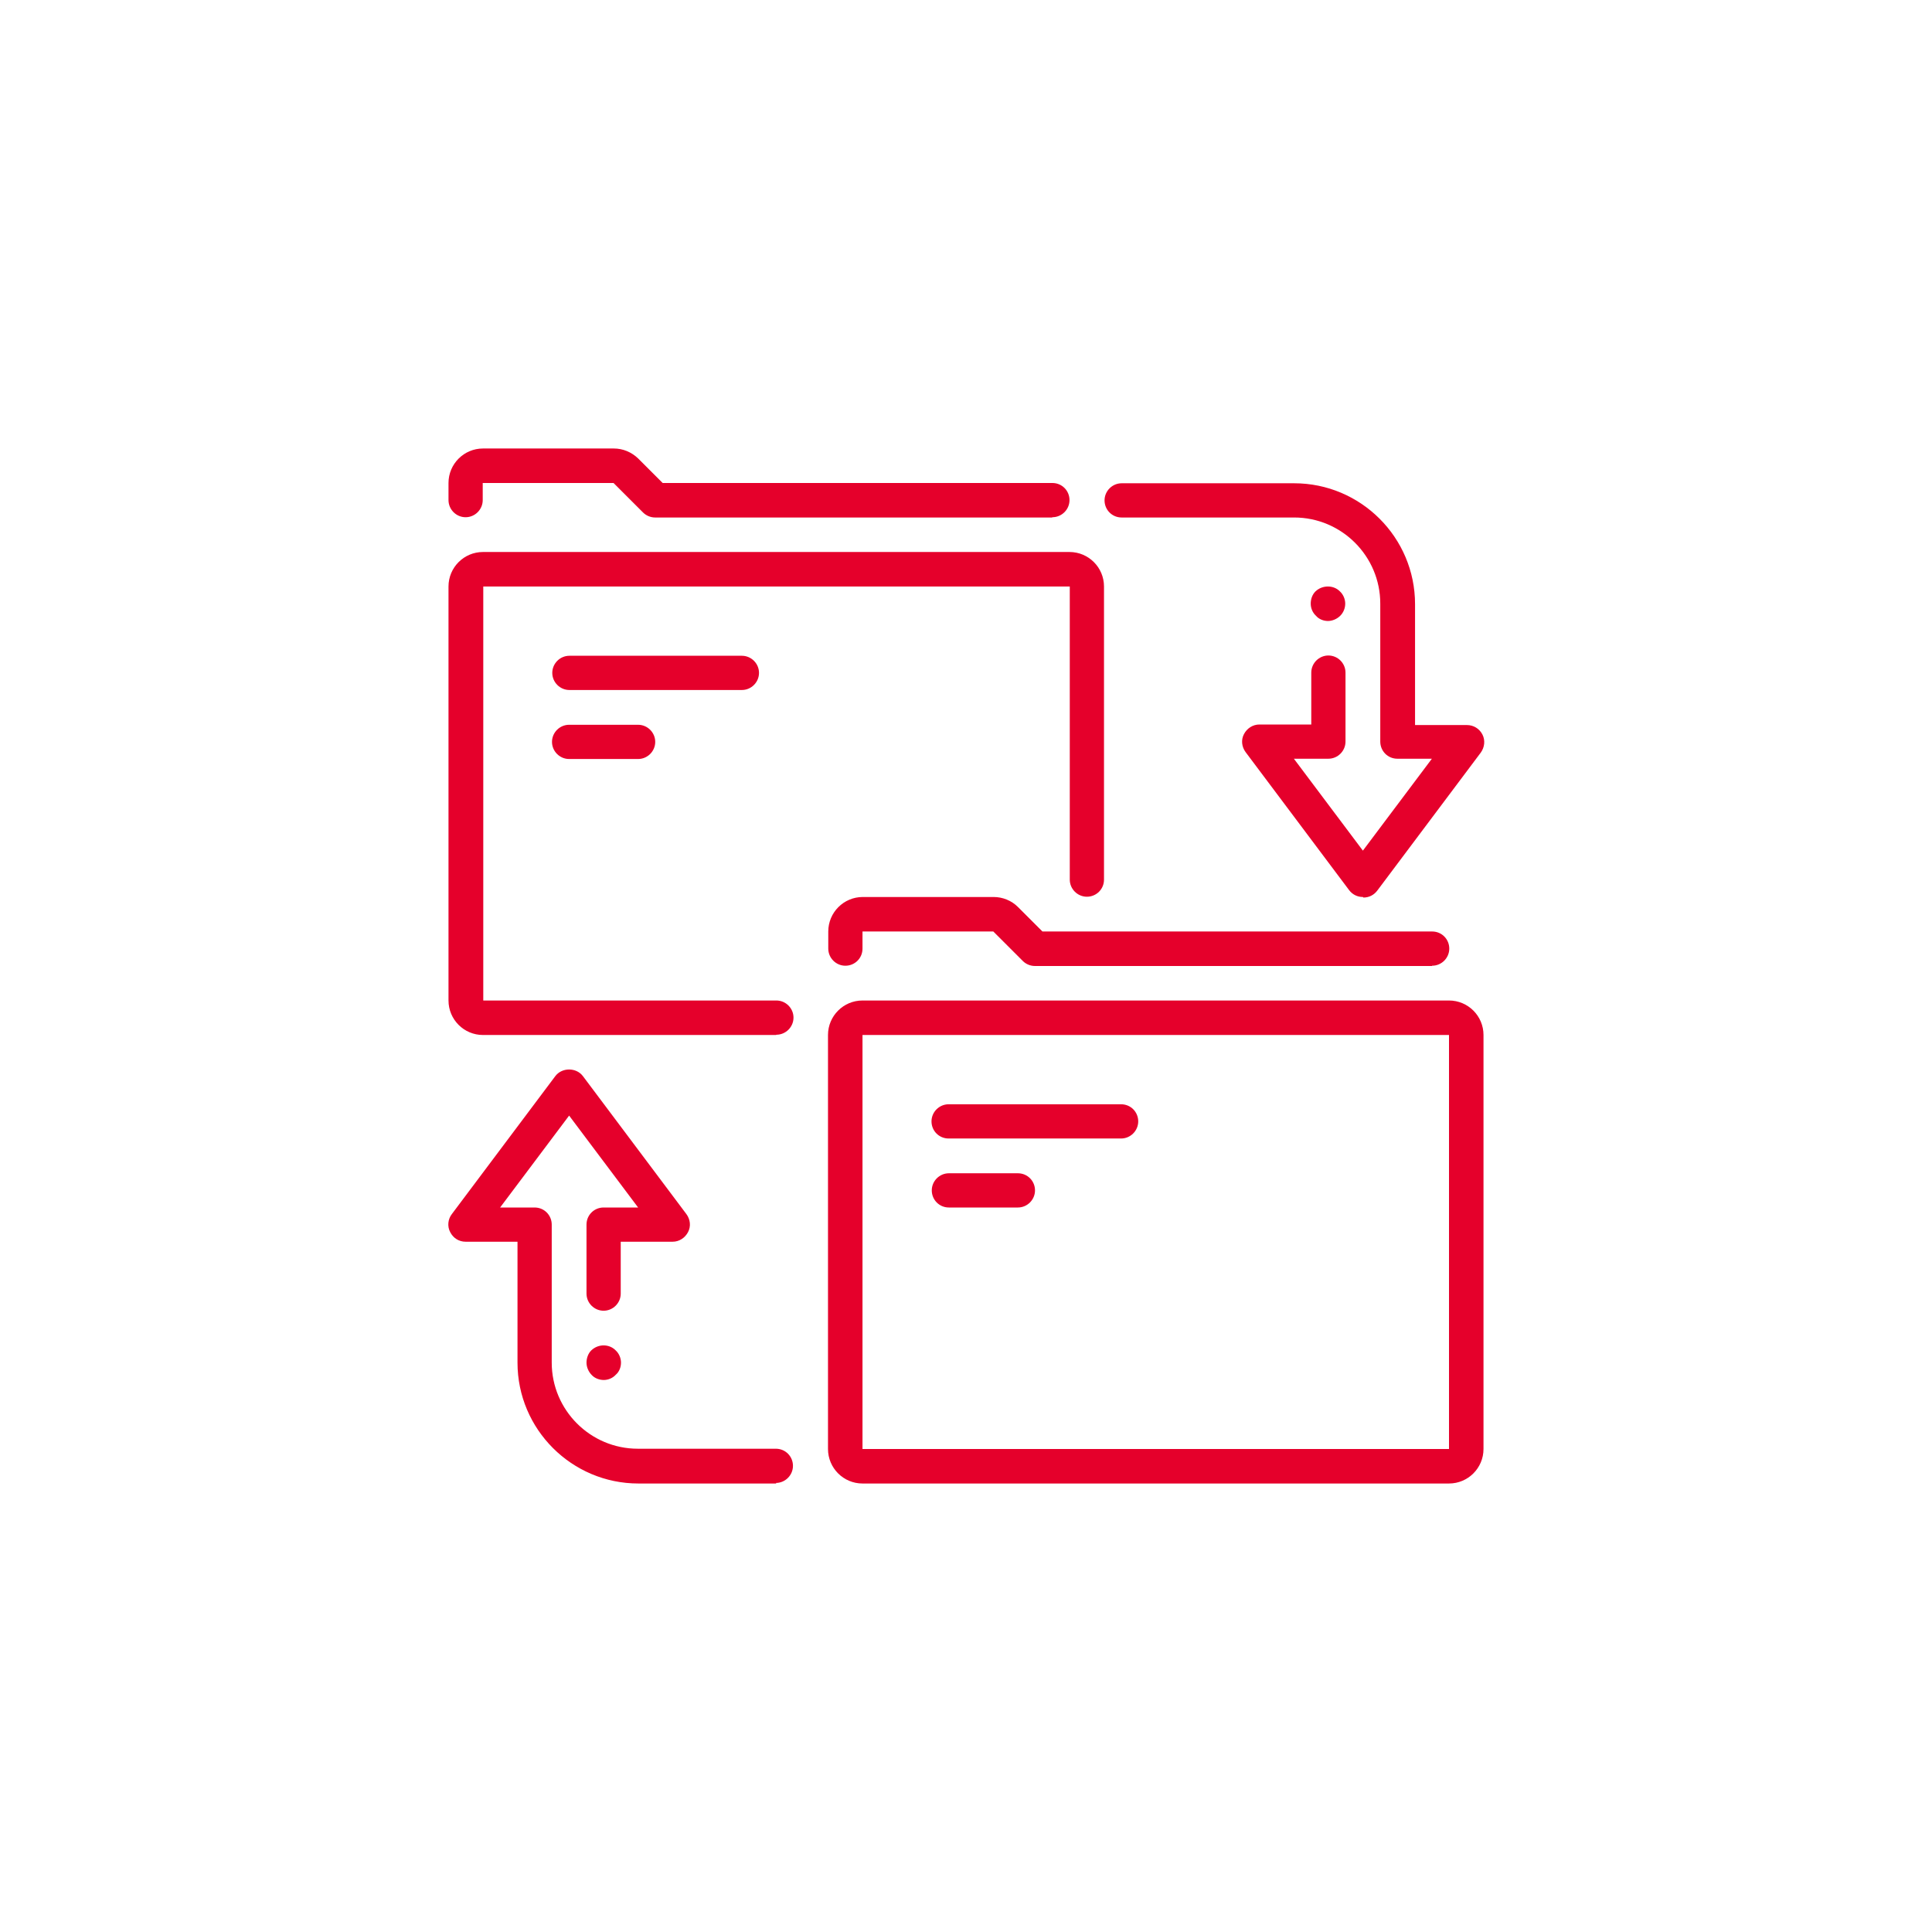
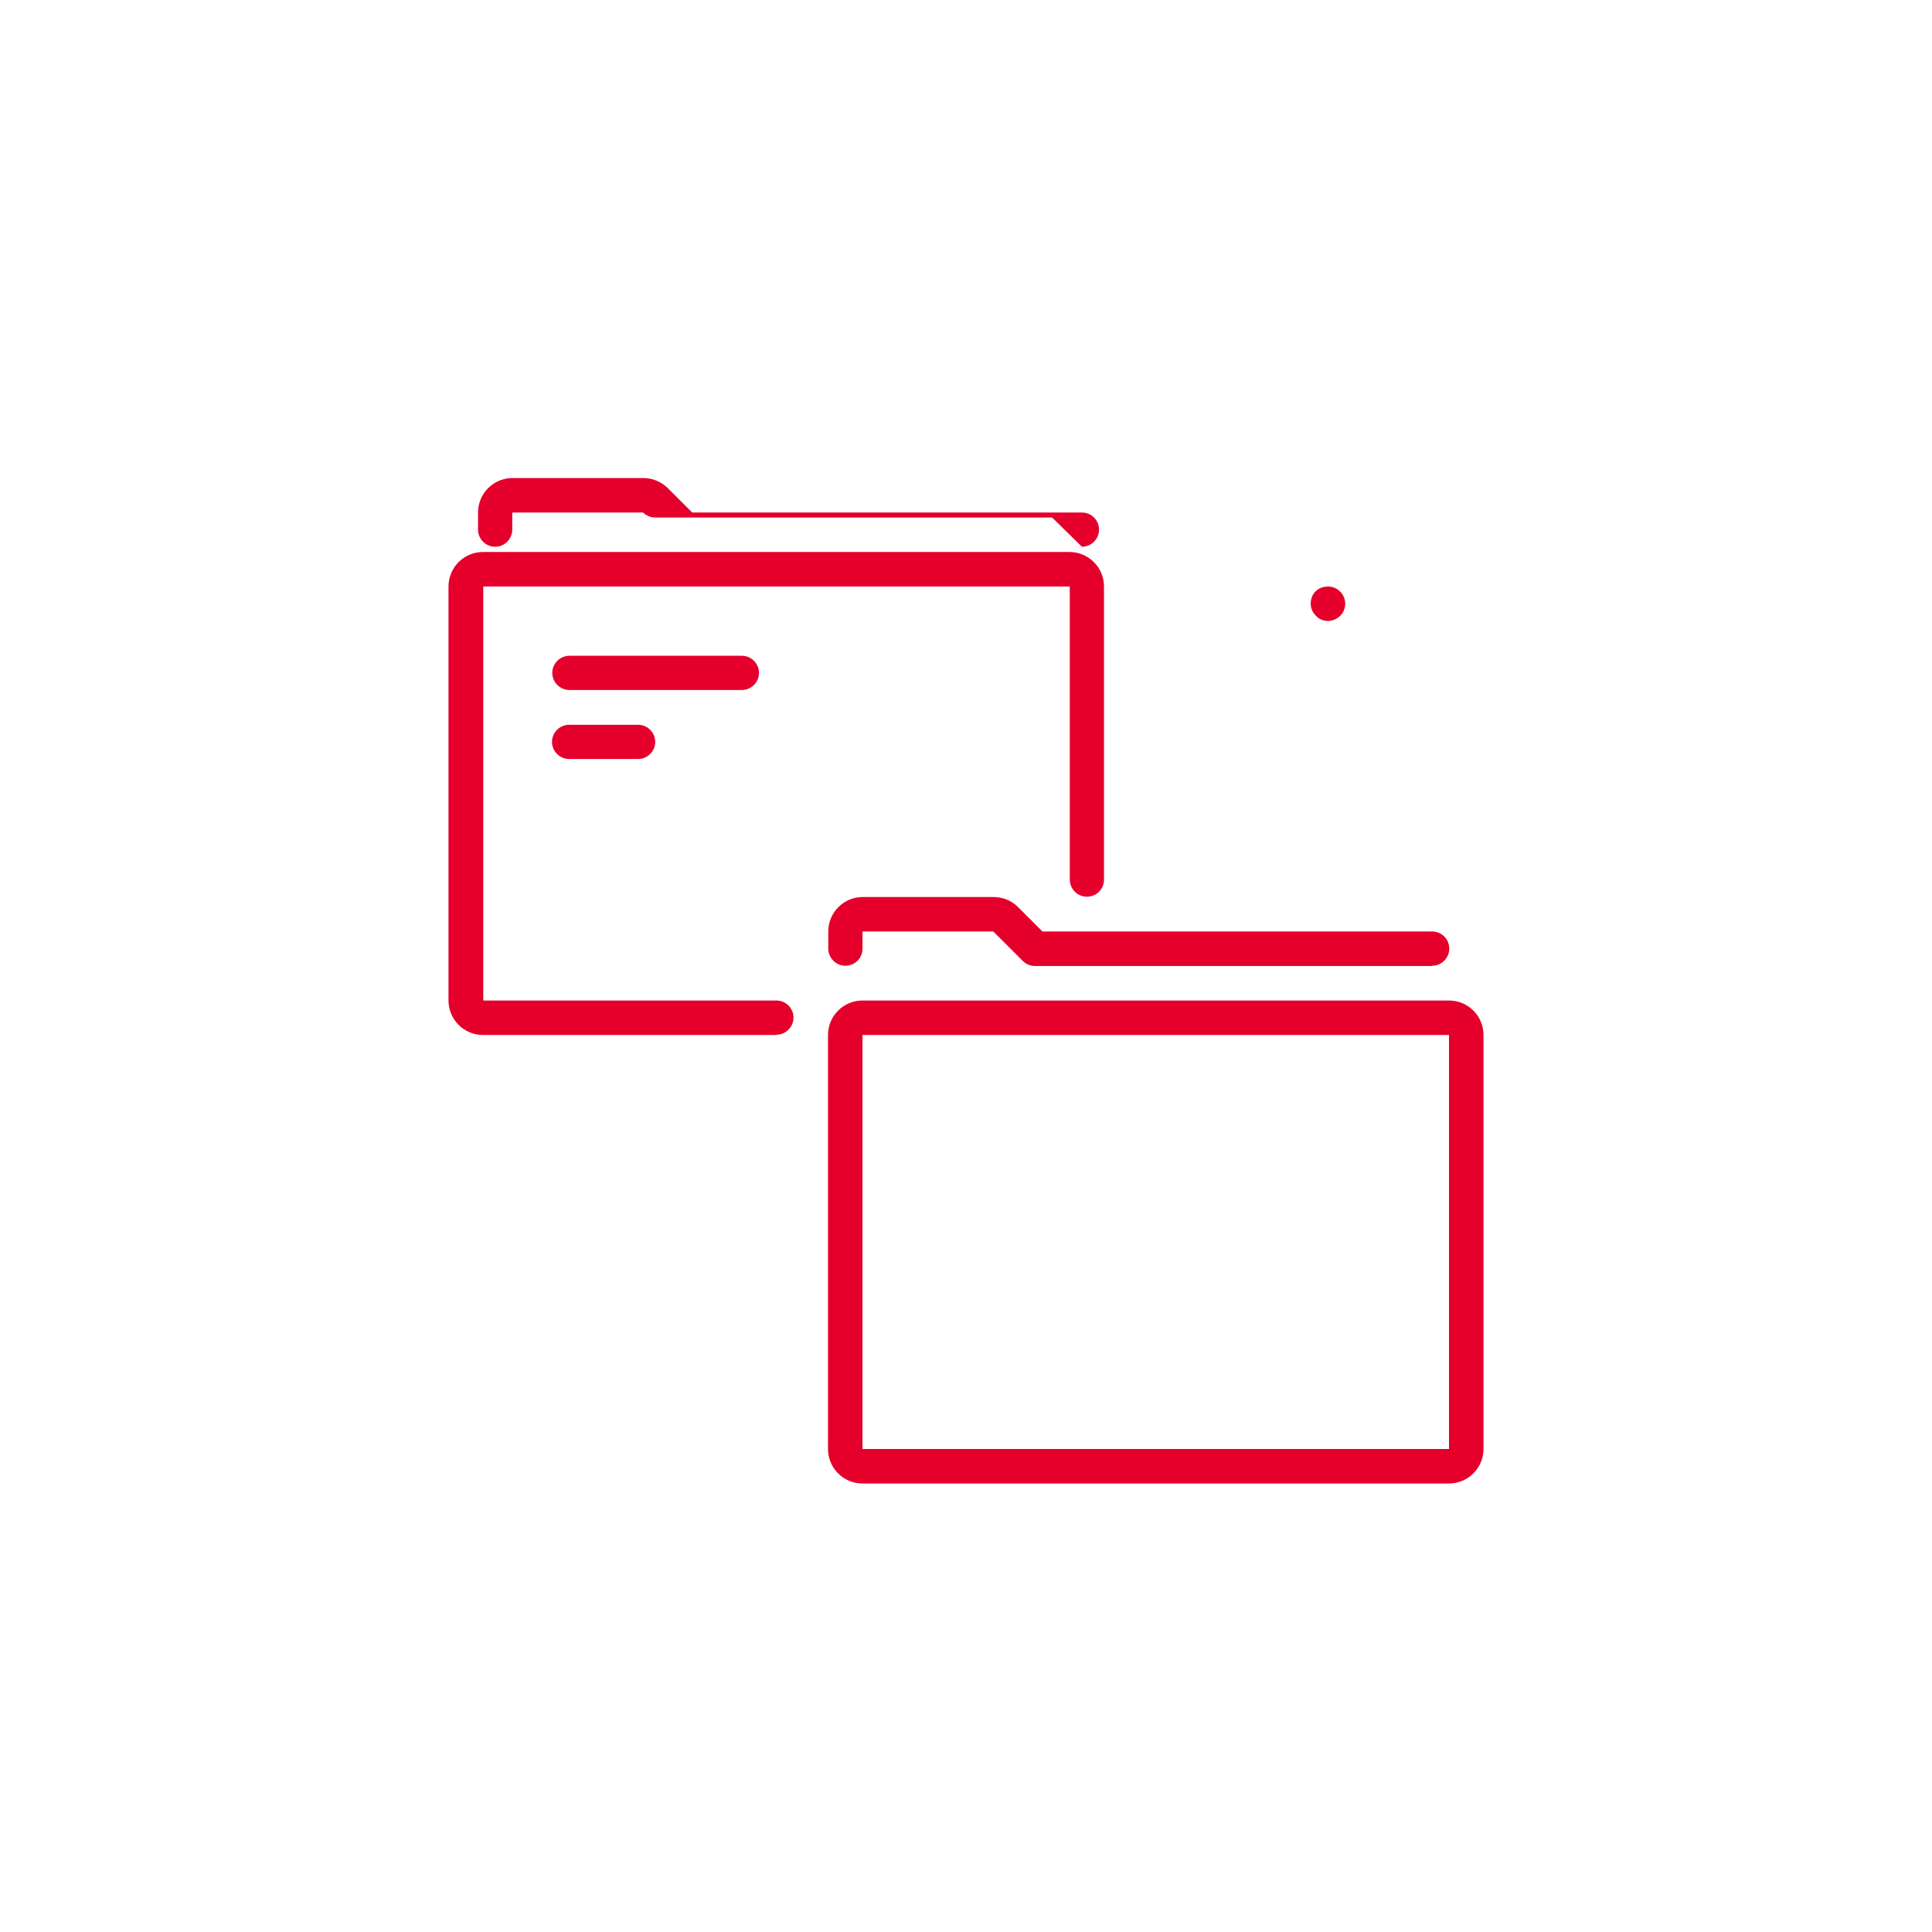
<svg xmlns="http://www.w3.org/2000/svg" id="Layer_1" version="1.1" viewBox="0 0 70 70">
  <defs>
    <style>
      .st0 {
        fill: #e5002b;
      }
    </style>
  </defs>
-   <path class="st0" d="M38.12,18.75h-14.38c-.17,0-.33-.07-.44-.18l-1.07-1.07h-4.74v.62c0,.34-.28.62-.62.62s-.62-.28-.62-.62v-.62c0-.69.56-1.25,1.25-1.25h4.74c.33,0,.64.13.88.36l.89.89h14.12c.35,0,.62.28.62.62s-.28.62-.62.62Z" />
+   <path class="st0" d="M38.12,18.75h-14.38c-.17,0-.33-.07-.44-.18h-4.74v.62c0,.34-.28.62-.62.62s-.62-.28-.62-.62v-.62c0-.69.56-1.25,1.25-1.25h4.74c.33,0,.64.13.88.36l.89.89h14.12c.35,0,.62.28.62.62s-.28.62-.62.62Z" />
  <path class="st0" d="M28.12,37.5h-10.62c-.69,0-1.25-.56-1.25-1.25v-15c0-.69.56-1.25,1.25-1.25h21.25c.69,0,1.25.56,1.25,1.25v10.62c0,.35-.28.62-.62.62s-.62-.28-.62-.62v-10.62h-21.25v15h10.62c.34,0,.62.28.62.62s-.28.62-.62.62Z" />
-   <path class="st0" d="M49.38,32.5c-.2,0-.38-.09-.5-.25l-3.75-5c-.14-.19-.17-.44-.06-.65.11-.21.32-.35.56-.35h1.88v-1.88c0-.34.28-.62.62-.62s.62.28.62.62v2.5c0,.34-.28.62-.62.62h-1.25l2.5,3.33,2.5-3.33h-1.25c-.35,0-.62-.28-.62-.62v-5c0-1.72-1.4-3.12-3.12-3.12h-6.25c-.35,0-.62-.28-.62-.62s.28-.62.62-.62h6.25c2.41,0,4.38,1.96,4.38,4.38v4.38h1.88c.24,0,.45.13.56.34.11.21.08.47-.06.66l-3.75,5c-.12.16-.3.25-.5.25Z" />
  <path class="st0" d="M51.88,35h-14.38c-.17,0-.33-.07-.44-.18l-1.07-1.07h-4.74v.62c0,.35-.28.62-.62.62s-.62-.28-.62-.62v-.62c0-.69.56-1.25,1.25-1.25h4.74c.33,0,.65.13.88.36l.89.89h14.12c.35,0,.62.28.62.62s-.28.62-.62.62Z" />
  <path class="st0" d="M52.5,53.75h-21.25c-.69,0-1.25-.56-1.25-1.25v-15c0-.69.56-1.25,1.25-1.25h21.25c.69,0,1.25.56,1.25,1.25v15c0,.69-.56,1.25-1.25,1.25ZM31.25,37.5v15h21.25v-15h-21.25Z" />
-   <path class="st0" d="M28.13,53.75h-5c-2.41,0-4.38-1.96-4.38-4.38v-4.38h-1.88c-.24,0-.45-.13-.56-.35-.11-.21-.08-.47.06-.65l3.75-5c.24-.32.76-.32,1,0l3.75,5c.14.19.17.44.06.65-.11.21-.32.35-.56.35h-1.88v1.88c0,.34-.28.62-.62.62s-.62-.28-.62-.62v-2.5c0-.35.28-.62.62-.62h1.25l-2.5-3.33-2.5,3.33h1.25c.35,0,.62.28.62.62v5c0,1.72,1.4,3.12,3.12,3.12h5c.35,0,.62.28.62.62s-.28.62-.62.62Z" />
  <path class="st0" d="M48.12,22.5c-.16,0-.33-.06-.44-.19-.12-.11-.19-.27-.19-.44s.06-.33.17-.44c.25-.24.66-.24.89,0,.12.11.19.28.19.44s-.06.32-.18.44c-.12.12-.29.19-.45.19Z" />
-   <path class="st0" d="M21.88,50c-.16,0-.33-.06-.44-.18-.12-.12-.19-.29-.19-.45s.06-.33.17-.44c.26-.25.66-.24.89,0,.12.11.19.28.19.44s-.06.33-.19.44c-.11.12-.27.19-.44.19Z" />
-   <path class="st0" d="M40.62,41.25h-6.25c-.35,0-.62-.28-.62-.62s.28-.62.62-.62h6.25c.35,0,.62.28.62.62s-.28.62-.62.62Z" />
-   <path class="st0" d="M36.88,43.75h-2.5c-.35,0-.62-.28-.62-.62s.28-.62.62-.62h2.5c.35,0,.62.28.62.62s-.28.62-.62.62Z" />
  <path class="st0" d="M26.88,25h-6.25c-.34,0-.62-.28-.62-.62s.28-.62.62-.62h6.25c.34,0,.62.28.62.62s-.28.62-.62.62Z" />
  <path class="st0" d="M23.12,27.5h-2.5c-.34,0-.62-.28-.62-.62s.28-.62.62-.62h2.5c.34,0,.62.28.62.62s-.28.62-.62.62Z" />
</svg>